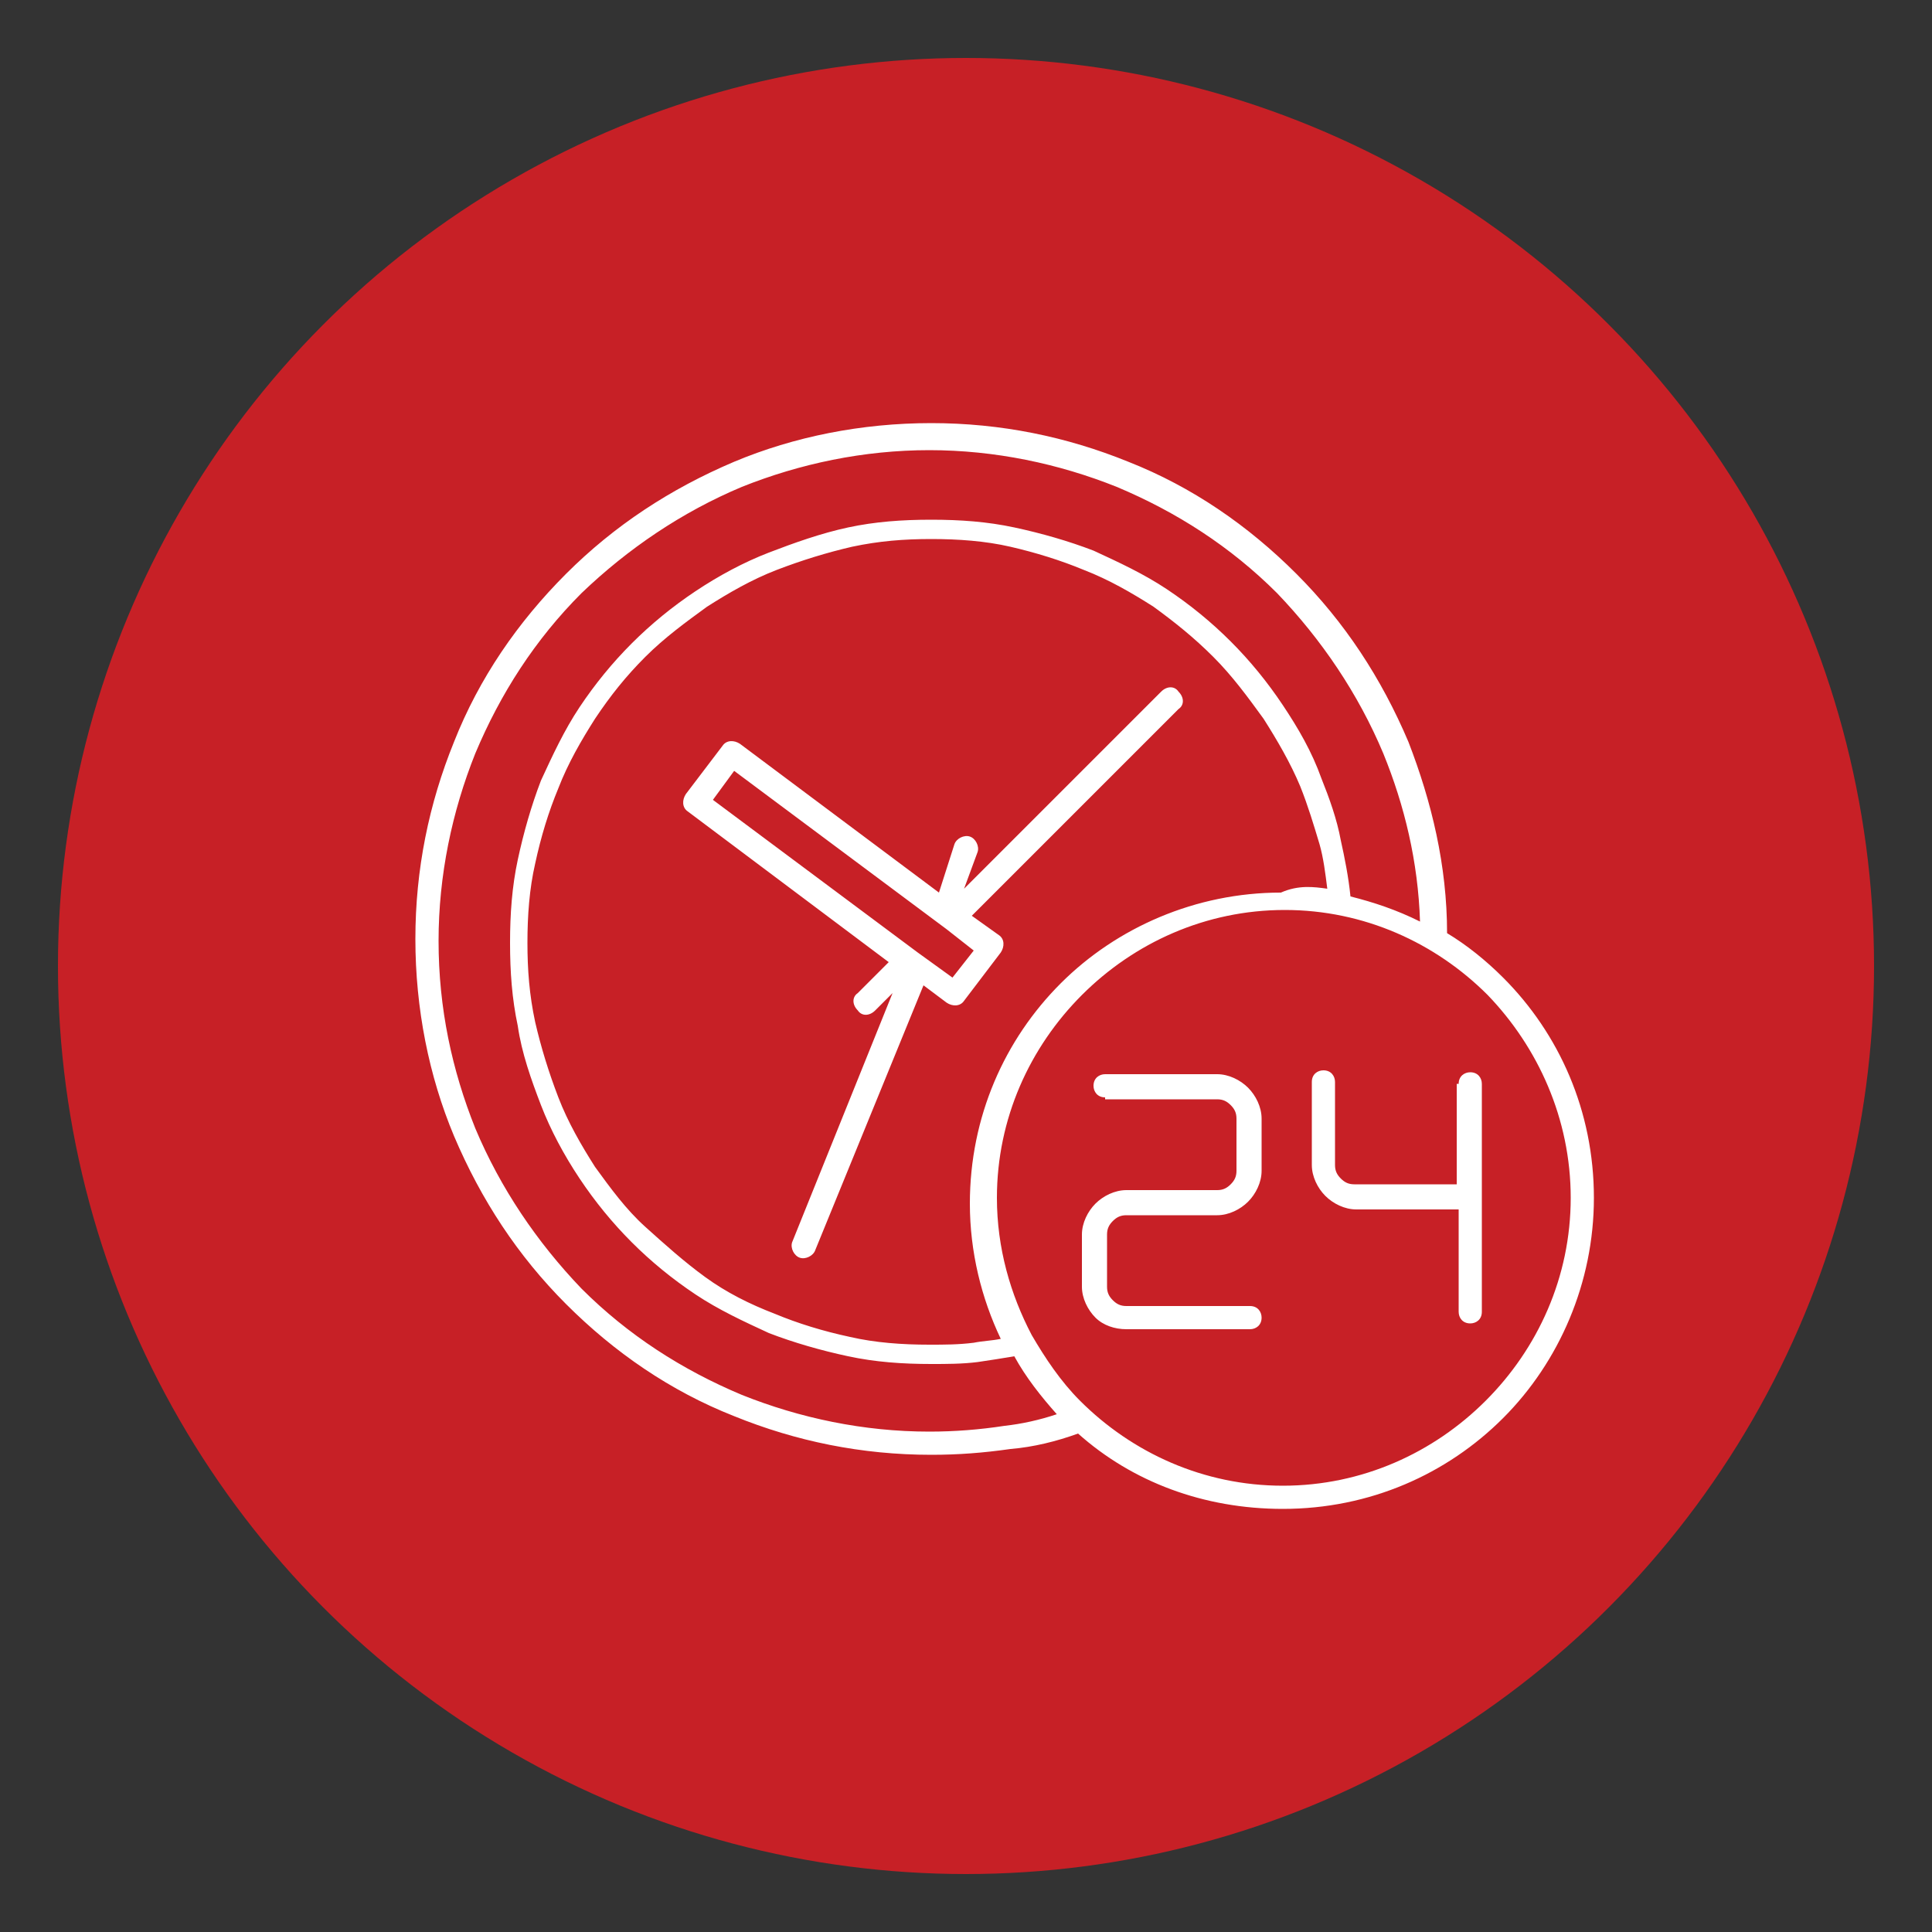
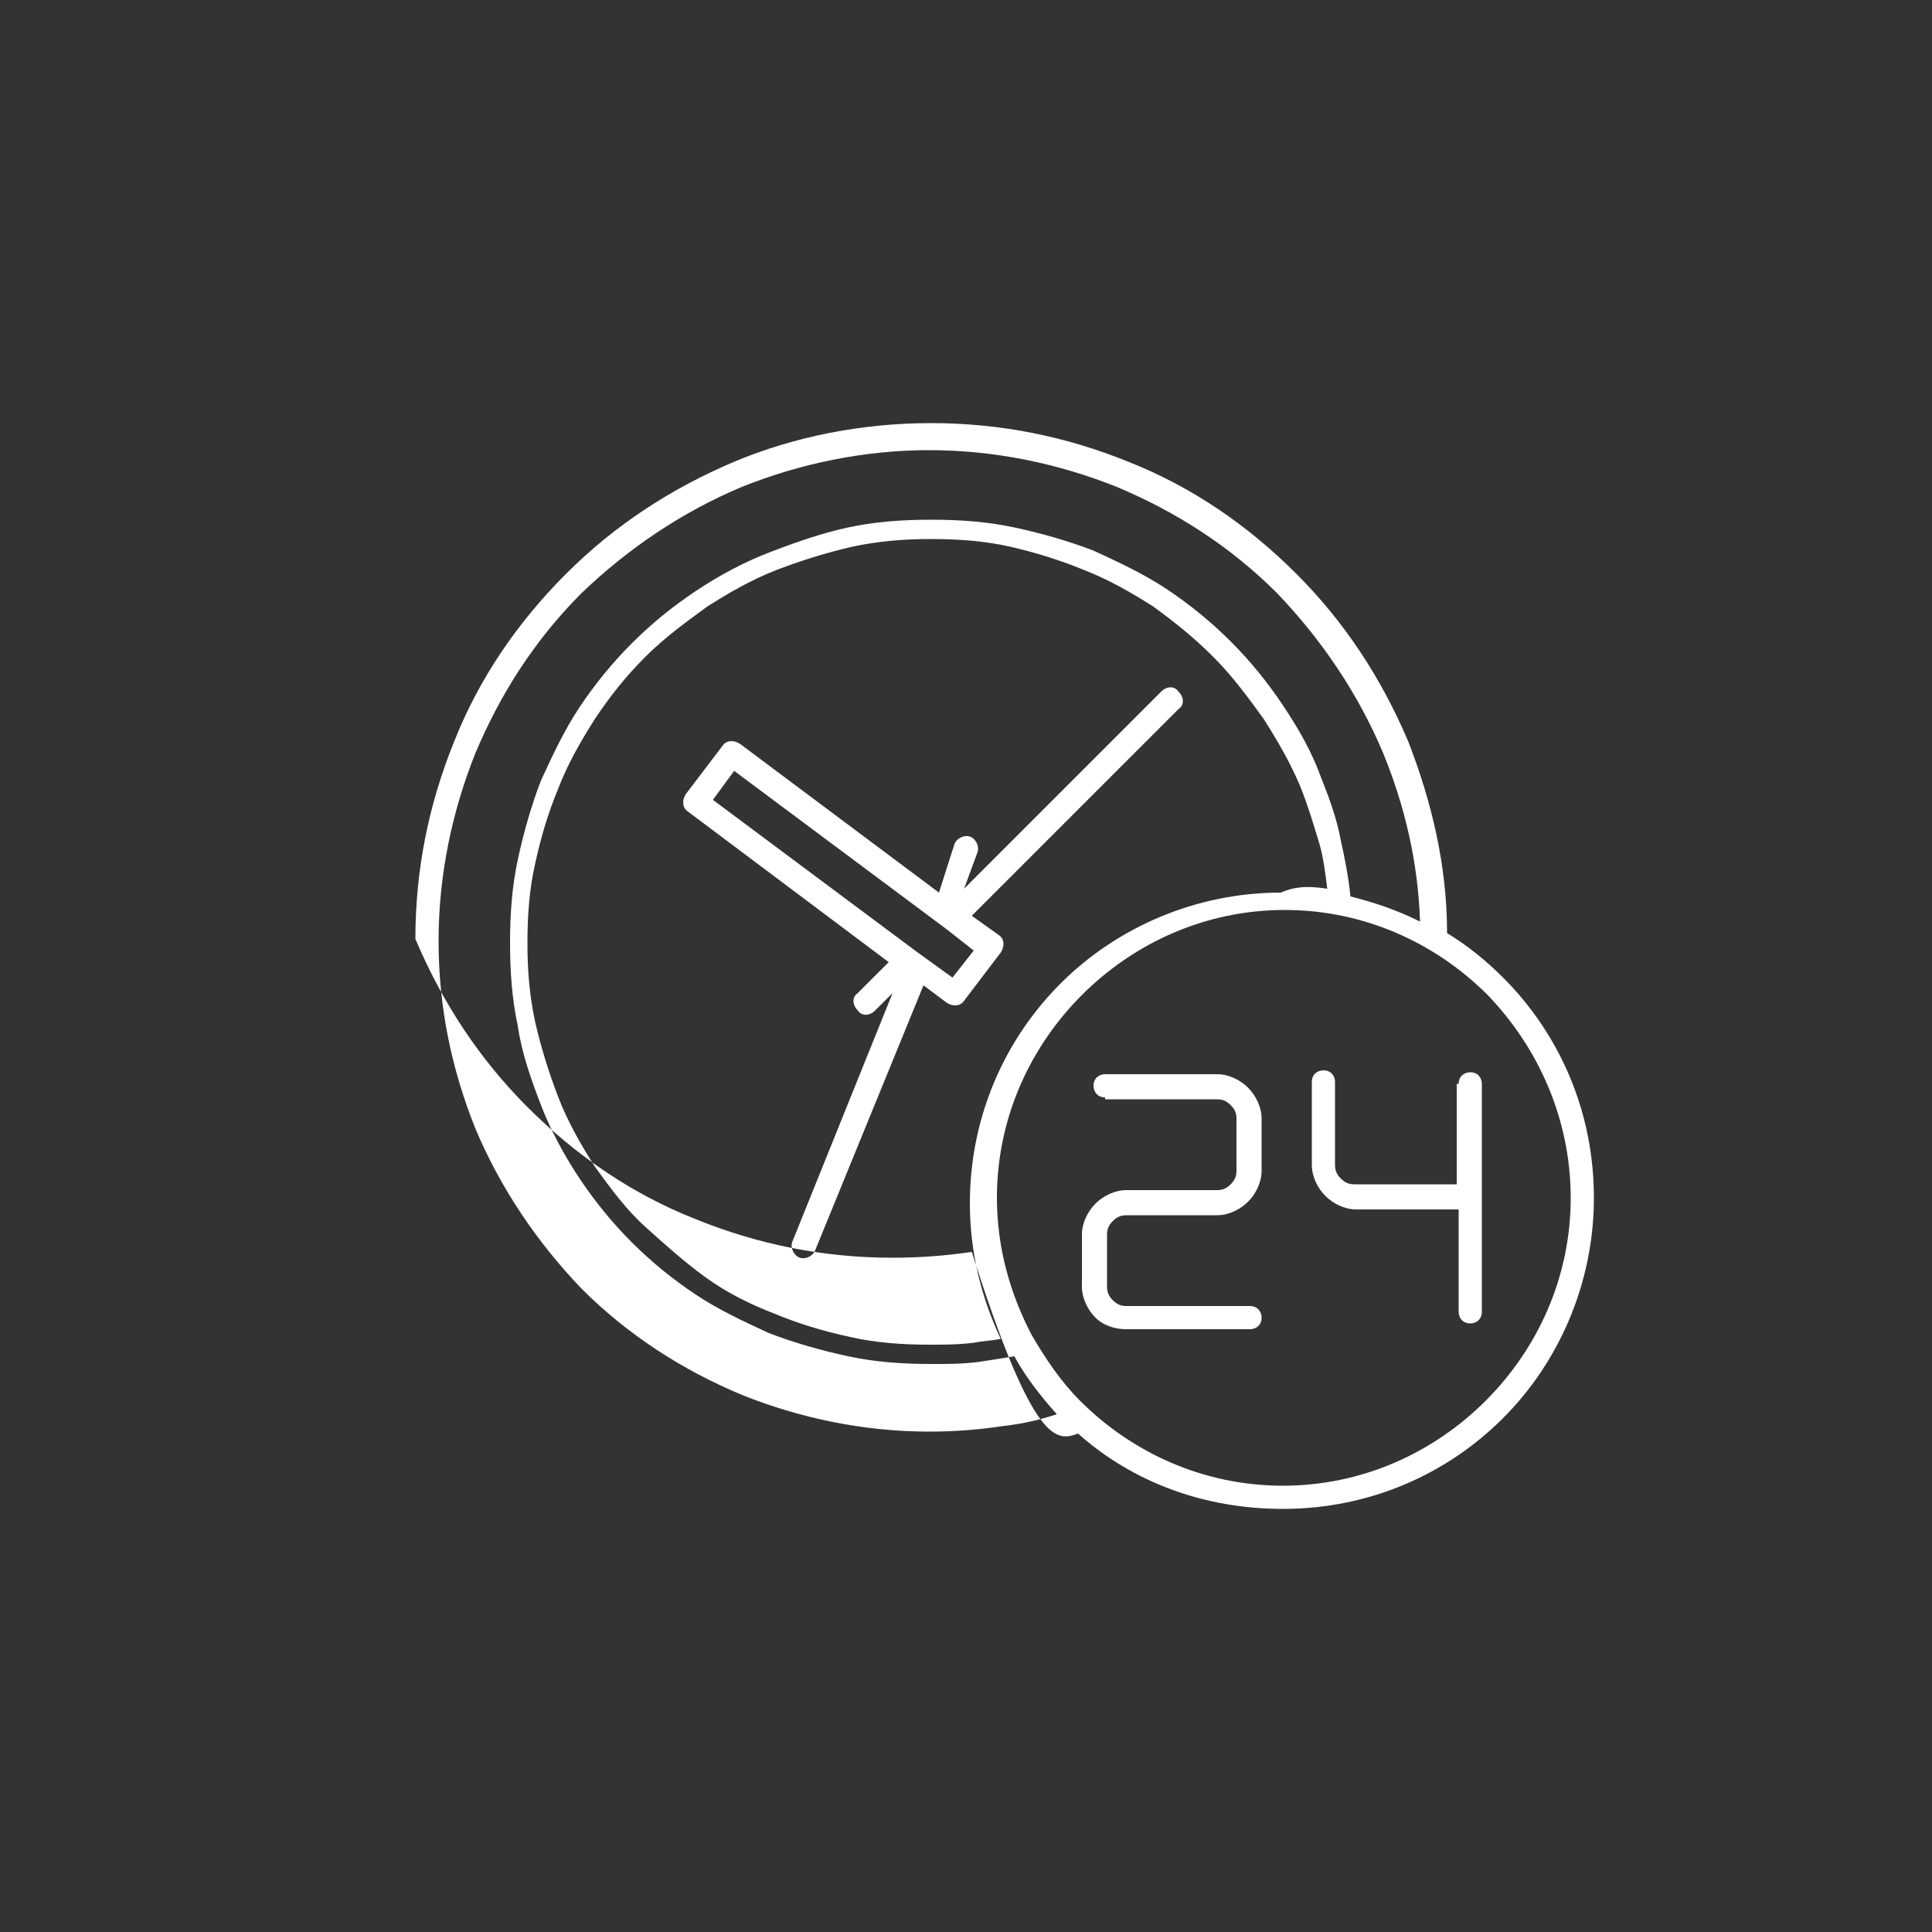
<svg xmlns="http://www.w3.org/2000/svg" id="Layer_1" x="0px" y="0px" viewBox="0 0 100 100" style="enable-background:new 0 0 100 100;" xml:space="preserve">
  <rect x="0" y="0" width="100" height="100" fill="#333333" stroke="none" />
  <style type="text/css"> .st0{fill:#C72026;} .st1{fill-rule:evenodd;clip-rule:evenodd;fill:#FFFFFF;} </style>
  <g>
-     <circle class="st0" cx="50" cy="50" r="47" />
-     <path class="st1" d="M75.5,56.1c0-0.4,0.3-0.6,0.6-0.6c0.4,0,0.6,0.3,0.6,0.6V62v5.9c0,0.4-0.3,0.6-0.6,0.6c-0.4,0-0.6-0.3-0.6-0.6 v-5.3h-5.3c-0.6,0-1.2-0.3-1.6-0.7l0,0c-0.4-0.4-0.7-1-0.7-1.6v-4.3c0-0.4,0.3-0.6,0.6-0.6c0.4,0,0.6,0.3,0.6,0.6v4.3 c0,0.3,0.1,0.5,0.3,0.7c0.2,0.2,0.4,0.3,0.7,0.3h5.3V56.1L75.5,56.1z M68.7,46c-0.1-0.8-0.2-1.6-0.4-2.3c-0.3-1-0.6-2-1-3l0,0 c-0.5-1.2-1.2-2.4-1.9-3.5c-0.8-1.1-1.6-2.2-2.6-3.2h0c-1-1-2-1.8-3.1-2.6c-1.1-0.7-2.3-1.4-3.6-1.9l0,0c-1.2-0.5-2.5-0.9-3.8-1.2 c-1.3-0.3-2.7-0.4-4.1-0.4c-1.4,0-2.7,0.1-4.1,0.4c-1.3,0.3-2.6,0.7-3.9,1.2l0,0c-1.3,0.5-2.5,1.2-3.6,1.9 c-1.1,0.8-2.2,1.6-3.2,2.6l0,0c-1,1-1.8,2-2.6,3.2c-0.7,1.1-1.4,2.3-1.9,3.6c-0.5,1.2-0.9,2.5-1.2,3.9c-0.3,1.3-0.4,2.7-0.4,4.1 c0,1.4,0.1,2.7,0.4,4.1c0.3,1.3,0.7,2.6,1.2,3.9c0.5,1.3,1.2,2.5,1.9,3.6c0.8,1.1,1.6,2.2,2.6,3.1l0,0c1,0.9,2,1.8,3.1,2.6 c1.1,0.8,2.3,1.4,3.6,1.9c1.2,0.5,2.5,0.9,3.9,1.2c1.3,0.3,2.7,0.4,4.1,0.4c0.8,0,1.5,0,2.3-0.1c0.5-0.1,0.9-0.1,1.4-0.2 c-1-2.1-1.6-4.5-1.6-7c0-4.5,1.8-8.5,4.7-11.4c2.9-2.9,7-4.7,11.4-4.7C67.2,45.8,68,45.9,68.7,46L68.7,46z M52.5,70.2 c-0.6,0.1-1.2,0.2-1.9,0.3c-0.8,0.1-1.6,0.1-2.4,0.1c-1.5,0-2.9-0.1-4.3-0.4c-1.4-0.3-2.8-0.7-4.1-1.2c-1.3-0.6-2.6-1.2-3.8-2 c-1.2-0.8-2.3-1.7-3.3-2.7l0,0c-1-1-1.9-2.1-2.7-3.3c-0.8-1.2-1.5-2.5-2-3.8c-0.5-1.3-1-2.7-1.2-4.1c-0.3-1.4-0.4-2.8-0.4-4.3 c0-1.5,0.1-2.9,0.4-4.3c0.3-1.4,0.7-2.8,1.2-4.1c0.6-1.3,1.2-2.6,2-3.8c0.8-1.2,1.7-2.3,2.7-3.3h0c1-1,2.1-1.9,3.3-2.7 c1.2-0.8,2.5-1.5,3.8-2l0,0l0,0c1.3-0.5,2.7-1,4.1-1.3c1.4-0.3,2.8-0.4,4.3-0.4c1.5,0,2.9,0.1,4.3,0.4c1.4,0.3,2.8,0.7,4.1,1.2l0,0 c1.3,0.6,2.6,1.2,3.8,2c1.2,0.8,2.3,1.7,3.3,2.7l0,0l0,0c1,1,1.9,2.1,2.7,3.3c0.8,1.2,1.5,2.4,2,3.8l0,0c0.4,1,0.8,2.1,1,3.2 c0.2,0.9,0.4,1.9,0.5,2.9c1.2,0.3,2.4,0.7,3.6,1.3c-0.1-3.1-0.8-6-1.9-8.7c-1.3-3.1-3.2-5.9-5.5-8.3c-2.4-2.4-5.2-4.2-8.3-5.5 c-3-1.2-6.3-1.9-9.7-1.9s-6.7,0.7-9.7,1.9c-3.1,1.3-5.9,3.2-8.3,5.5c-2.4,2.4-4.2,5.2-5.5,8.3c-1.2,3-1.9,6.3-1.9,9.7 c0,3.5,0.7,6.7,1.9,9.7c1.3,3.1,3.2,5.9,5.5,8.3c2.4,2.4,5.2,4.2,8.3,5.5c3,1.2,6.3,1.9,9.7,1.9c1.3,0,2.6-0.1,3.9-0.3 c0.9-0.1,1.8-0.3,2.7-0.6C53.9,72.3,53.1,71.3,52.5,70.2L52.5,70.2z M55.8,74.2c2.8,2.5,6.5,3.9,10.6,3.9c4.5,0,8.5-1.8,11.4-4.7 c2.9-2.9,4.7-7,4.7-11.4c0-4.5-1.8-8.5-4.7-11.4c-0.9-0.9-1.9-1.7-2.9-2.3c0-3.5-0.8-6.8-2-9.9c-1.4-3.3-3.3-6.2-5.8-8.7 c-2.5-2.5-5.4-4.5-8.7-5.8c-3.2-1.3-6.6-2-10.2-2c-3.6,0-7.1,0.7-10.2,2c-3.3,1.4-6.2,3.3-8.7,5.8s-4.5,5.4-5.8,8.7 c-1.3,3.2-2,6.6-2,10.2c0,3.6,0.7,7.1,2,10.2c1.4,3.3,3.3,6.2,5.8,8.7c2.5,2.5,5.4,4.5,8.7,5.8c3.2,1.3,6.6,2,10.2,2 c1.4,0,2.7-0.1,4.1-0.3C53.5,74.9,54.7,74.6,55.8,74.2L55.8,74.2z M49.4,43.7c0.1-0.3,0.5-0.5,0.8-0.4c0.3,0.1,0.5,0.5,0.4,0.8 L49.9,46l10.2-10.2c0.3-0.3,0.7-0.3,0.9,0c0.3,0.3,0.3,0.7,0,0.9L50.3,47.4l1.4,1c0.3,0.2,0.3,0.6,0.1,0.9l-1.9,2.5 c-0.2,0.3-0.6,0.3-0.9,0.1l-1.2-0.9l-5.6,13.7c-0.1,0.3-0.5,0.5-0.8,0.4c-0.3-0.1-0.5-0.5-0.4-0.8l5.2-12.9l-0.9,0.9 c-0.3,0.3-0.7,0.3-0.9,0c-0.3-0.3-0.3-0.7,0-0.9l1.6-1.6L35.6,42c-0.3-0.2-0.3-0.6-0.1-0.9l1.9-2.5c0.2-0.3,0.6-0.3,0.9-0.1 l10.3,7.7L49.4,43.7L49.4,43.7z M49.3,50.6l-1.8-1.3l0,0l-10.6-7.9l1.1-1.5l11,8.2l0,0l1.4,1.1L49.3,50.6L49.3,50.6z M77,51.5 c-2.7-2.7-6.4-4.4-10.5-4.4c-4.1,0-7.8,1.7-10.5,4.4c-2.7,2.7-4.4,6.4-4.4,10.5c0,2.6,0.7,5,1.8,7.1l0,0l0,0 c0.7,1.2,1.5,2.4,2.5,3.4c2.7,2.7,6.4,4.4,10.5,4.4c4.1,0,7.8-1.7,10.5-4.4c2.7-2.7,4.4-6.4,4.4-10.5C81.3,57.9,79.6,54.2,77,51.5 L77,51.5z M57.2,56.8c-0.4,0-0.6-0.3-0.6-0.6c0-0.4,0.3-0.6,0.6-0.6H63c0.6,0,1.2,0.3,1.6,0.7l0,0c0.4,0.4,0.7,1,0.7,1.6v2.7 c0,0.6-0.3,1.2-0.7,1.6l0,0c-0.4,0.4-1,0.7-1.6,0.7h-4.7c-0.3,0-0.5,0.1-0.7,0.3c-0.2,0.2-0.3,0.4-0.3,0.7v2.7 c0,0.3,0.1,0.5,0.3,0.7l0,0c0.2,0.2,0.4,0.3,0.7,0.3h6.4c0.4,0,0.6,0.3,0.6,0.6c0,0.4-0.3,0.6-0.6,0.6h-6.4c-0.6,0-1.2-0.2-1.6-0.6 c0,0,0,0,0,0c-0.4-0.4-0.7-1-0.7-1.6v-2.7c0-0.6,0.3-1.2,0.7-1.6c0.4-0.4,1-0.7,1.6-0.7H63c0.3,0,0.5-0.1,0.7-0.3 c0.2-0.2,0.3-0.4,0.3-0.7v-2.7c0-0.3-0.1-0.5-0.3-0.7c-0.2-0.2-0.4-0.3-0.7-0.3H57.2z" />
+     <path class="st1" d="M75.5,56.1c0-0.4,0.3-0.6,0.6-0.6c0.4,0,0.6,0.3,0.6,0.6V62v5.9c0,0.4-0.3,0.6-0.6,0.6c-0.4,0-0.6-0.3-0.6-0.6 v-5.3h-5.3c-0.6,0-1.2-0.3-1.6-0.7l0,0c-0.4-0.4-0.7-1-0.7-1.6v-4.3c0-0.4,0.3-0.6,0.6-0.6c0.4,0,0.6,0.3,0.6,0.6v4.3 c0,0.3,0.1,0.5,0.3,0.7c0.2,0.2,0.4,0.3,0.7,0.3h5.3V56.1L75.5,56.1z M68.7,46c-0.1-0.8-0.2-1.6-0.4-2.3c-0.3-1-0.6-2-1-3l0,0 c-0.5-1.2-1.2-2.4-1.9-3.5c-0.8-1.1-1.6-2.2-2.6-3.2h0c-1-1-2-1.8-3.1-2.6c-1.1-0.7-2.3-1.4-3.6-1.9l0,0c-1.2-0.5-2.5-0.9-3.8-1.2 c-1.3-0.3-2.7-0.4-4.1-0.4c-1.4,0-2.7,0.1-4.1,0.4c-1.3,0.3-2.6,0.7-3.9,1.2l0,0c-1.3,0.5-2.5,1.2-3.6,1.9 c-1.1,0.8-2.2,1.6-3.2,2.6l0,0c-1,1-1.8,2-2.6,3.2c-0.7,1.1-1.4,2.3-1.9,3.6c-0.5,1.2-0.9,2.5-1.2,3.9c-0.3,1.3-0.4,2.7-0.4,4.1 c0,1.4,0.1,2.7,0.4,4.1c0.3,1.3,0.7,2.6,1.2,3.9c0.5,1.3,1.2,2.5,1.9,3.6c0.8,1.1,1.6,2.2,2.6,3.1l0,0c1,0.9,2,1.8,3.1,2.6 c1.1,0.8,2.3,1.4,3.6,1.9c1.2,0.5,2.5,0.9,3.9,1.2c1.3,0.3,2.7,0.4,4.1,0.4c0.8,0,1.5,0,2.3-0.1c0.5-0.1,0.9-0.1,1.4-0.2 c-1-2.1-1.6-4.5-1.6-7c0-4.5,1.8-8.5,4.7-11.4c2.9-2.9,7-4.7,11.4-4.7C67.2,45.8,68,45.9,68.7,46L68.7,46z M52.5,70.2 c-0.6,0.1-1.2,0.2-1.9,0.3c-0.8,0.1-1.6,0.1-2.4,0.1c-1.5,0-2.9-0.1-4.3-0.4c-1.4-0.3-2.8-0.7-4.1-1.2c-1.3-0.6-2.6-1.2-3.8-2 c-1.2-0.8-2.3-1.7-3.3-2.7l0,0c-1-1-1.9-2.1-2.7-3.3c-0.8-1.2-1.5-2.5-2-3.8c-0.5-1.3-1-2.7-1.2-4.1c-0.3-1.4-0.4-2.8-0.4-4.3 c0-1.5,0.1-2.9,0.4-4.3c0.3-1.4,0.7-2.8,1.2-4.1c0.6-1.3,1.2-2.6,2-3.8c0.8-1.2,1.7-2.3,2.7-3.3h0c1-1,2.1-1.9,3.3-2.7 c1.2-0.8,2.5-1.5,3.8-2l0,0l0,0c1.3-0.5,2.7-1,4.1-1.3c1.4-0.3,2.8-0.4,4.3-0.4c1.5,0,2.9,0.1,4.3,0.4c1.4,0.3,2.8,0.7,4.1,1.2l0,0 c1.3,0.6,2.6,1.2,3.8,2c1.2,0.8,2.3,1.7,3.3,2.7l0,0l0,0c1,1,1.9,2.1,2.7,3.3c0.8,1.2,1.5,2.4,2,3.8l0,0c0.4,1,0.8,2.1,1,3.2 c0.2,0.9,0.4,1.9,0.5,2.9c1.2,0.3,2.4,0.7,3.6,1.3c-0.1-3.1-0.8-6-1.9-8.7c-1.3-3.1-3.2-5.9-5.5-8.3c-2.4-2.4-5.2-4.2-8.3-5.5 c-3-1.2-6.3-1.9-9.7-1.9s-6.7,0.7-9.7,1.9c-3.1,1.3-5.9,3.2-8.3,5.5c-2.4,2.4-4.2,5.2-5.5,8.3c-1.2,3-1.9,6.3-1.9,9.7 c0,3.5,0.7,6.7,1.9,9.7c1.3,3.1,3.2,5.9,5.5,8.3c2.4,2.4,5.2,4.2,8.3,5.5c3,1.2,6.3,1.9,9.7,1.9c1.3,0,2.6-0.1,3.9-0.3 c0.9-0.1,1.8-0.3,2.7-0.6C53.9,72.3,53.1,71.3,52.5,70.2L52.5,70.2z M55.8,74.2c2.8,2.5,6.5,3.9,10.6,3.9c4.5,0,8.5-1.8,11.4-4.7 c2.9-2.9,4.7-7,4.7-11.4c0-4.5-1.8-8.5-4.7-11.4c-0.9-0.9-1.9-1.7-2.9-2.3c0-3.5-0.8-6.8-2-9.9c-1.4-3.3-3.3-6.2-5.8-8.7 c-2.5-2.5-5.4-4.5-8.7-5.8c-3.2-1.3-6.6-2-10.2-2c-3.6,0-7.1,0.7-10.2,2c-3.3,1.4-6.2,3.3-8.7,5.8s-4.5,5.4-5.8,8.7 c-1.3,3.2-2,6.6-2,10.2c1.4,3.3,3.3,6.2,5.8,8.7c2.5,2.5,5.4,4.5,8.7,5.8c3.2,1.3,6.6,2,10.2,2 c1.4,0,2.7-0.1,4.1-0.3C53.5,74.9,54.7,74.6,55.8,74.2L55.8,74.2z M49.4,43.7c0.1-0.3,0.5-0.5,0.8-0.4c0.3,0.1,0.5,0.5,0.4,0.8 L49.9,46l10.2-10.2c0.3-0.3,0.7-0.3,0.9,0c0.3,0.3,0.3,0.7,0,0.9L50.3,47.4l1.4,1c0.3,0.2,0.3,0.6,0.1,0.9l-1.9,2.5 c-0.2,0.3-0.6,0.3-0.9,0.1l-1.2-0.9l-5.6,13.7c-0.1,0.3-0.5,0.5-0.8,0.4c-0.3-0.1-0.5-0.5-0.4-0.8l5.2-12.9l-0.9,0.9 c-0.3,0.3-0.7,0.3-0.9,0c-0.3-0.3-0.3-0.7,0-0.9l1.6-1.6L35.6,42c-0.3-0.2-0.3-0.6-0.1-0.9l1.9-2.5c0.2-0.3,0.6-0.3,0.9-0.1 l10.3,7.7L49.4,43.7L49.4,43.7z M49.3,50.6l-1.8-1.3l0,0l-10.6-7.9l1.1-1.5l11,8.2l0,0l1.4,1.1L49.3,50.6L49.3,50.6z M77,51.5 c-2.7-2.7-6.4-4.4-10.5-4.4c-4.1,0-7.8,1.7-10.5,4.4c-2.7,2.7-4.4,6.4-4.4,10.5c0,2.6,0.7,5,1.8,7.1l0,0l0,0 c0.7,1.2,1.5,2.4,2.5,3.4c2.7,2.7,6.4,4.4,10.5,4.4c4.1,0,7.8-1.7,10.5-4.4c2.7-2.7,4.4-6.4,4.4-10.5C81.3,57.9,79.6,54.2,77,51.5 L77,51.5z M57.2,56.8c-0.4,0-0.6-0.3-0.6-0.6c0-0.4,0.3-0.6,0.6-0.6H63c0.6,0,1.2,0.3,1.6,0.7l0,0c0.4,0.4,0.7,1,0.7,1.6v2.7 c0,0.6-0.3,1.2-0.7,1.6l0,0c-0.4,0.4-1,0.7-1.6,0.7h-4.7c-0.3,0-0.5,0.1-0.7,0.3c-0.2,0.2-0.3,0.4-0.3,0.7v2.7 c0,0.3,0.1,0.5,0.3,0.7l0,0c0.2,0.2,0.4,0.3,0.7,0.3h6.4c0.4,0,0.6,0.3,0.6,0.6c0,0.4-0.3,0.6-0.6,0.6h-6.4c-0.6,0-1.2-0.2-1.6-0.6 c0,0,0,0,0,0c-0.4-0.4-0.7-1-0.7-1.6v-2.7c0-0.6,0.3-1.2,0.7-1.6c0.4-0.4,1-0.7,1.6-0.7H63c0.3,0,0.5-0.1,0.7-0.3 c0.2-0.2,0.3-0.4,0.3-0.7v-2.7c0-0.3-0.1-0.5-0.3-0.7c-0.2-0.2-0.4-0.3-0.7-0.3H57.2z" />
  </g>
</svg>